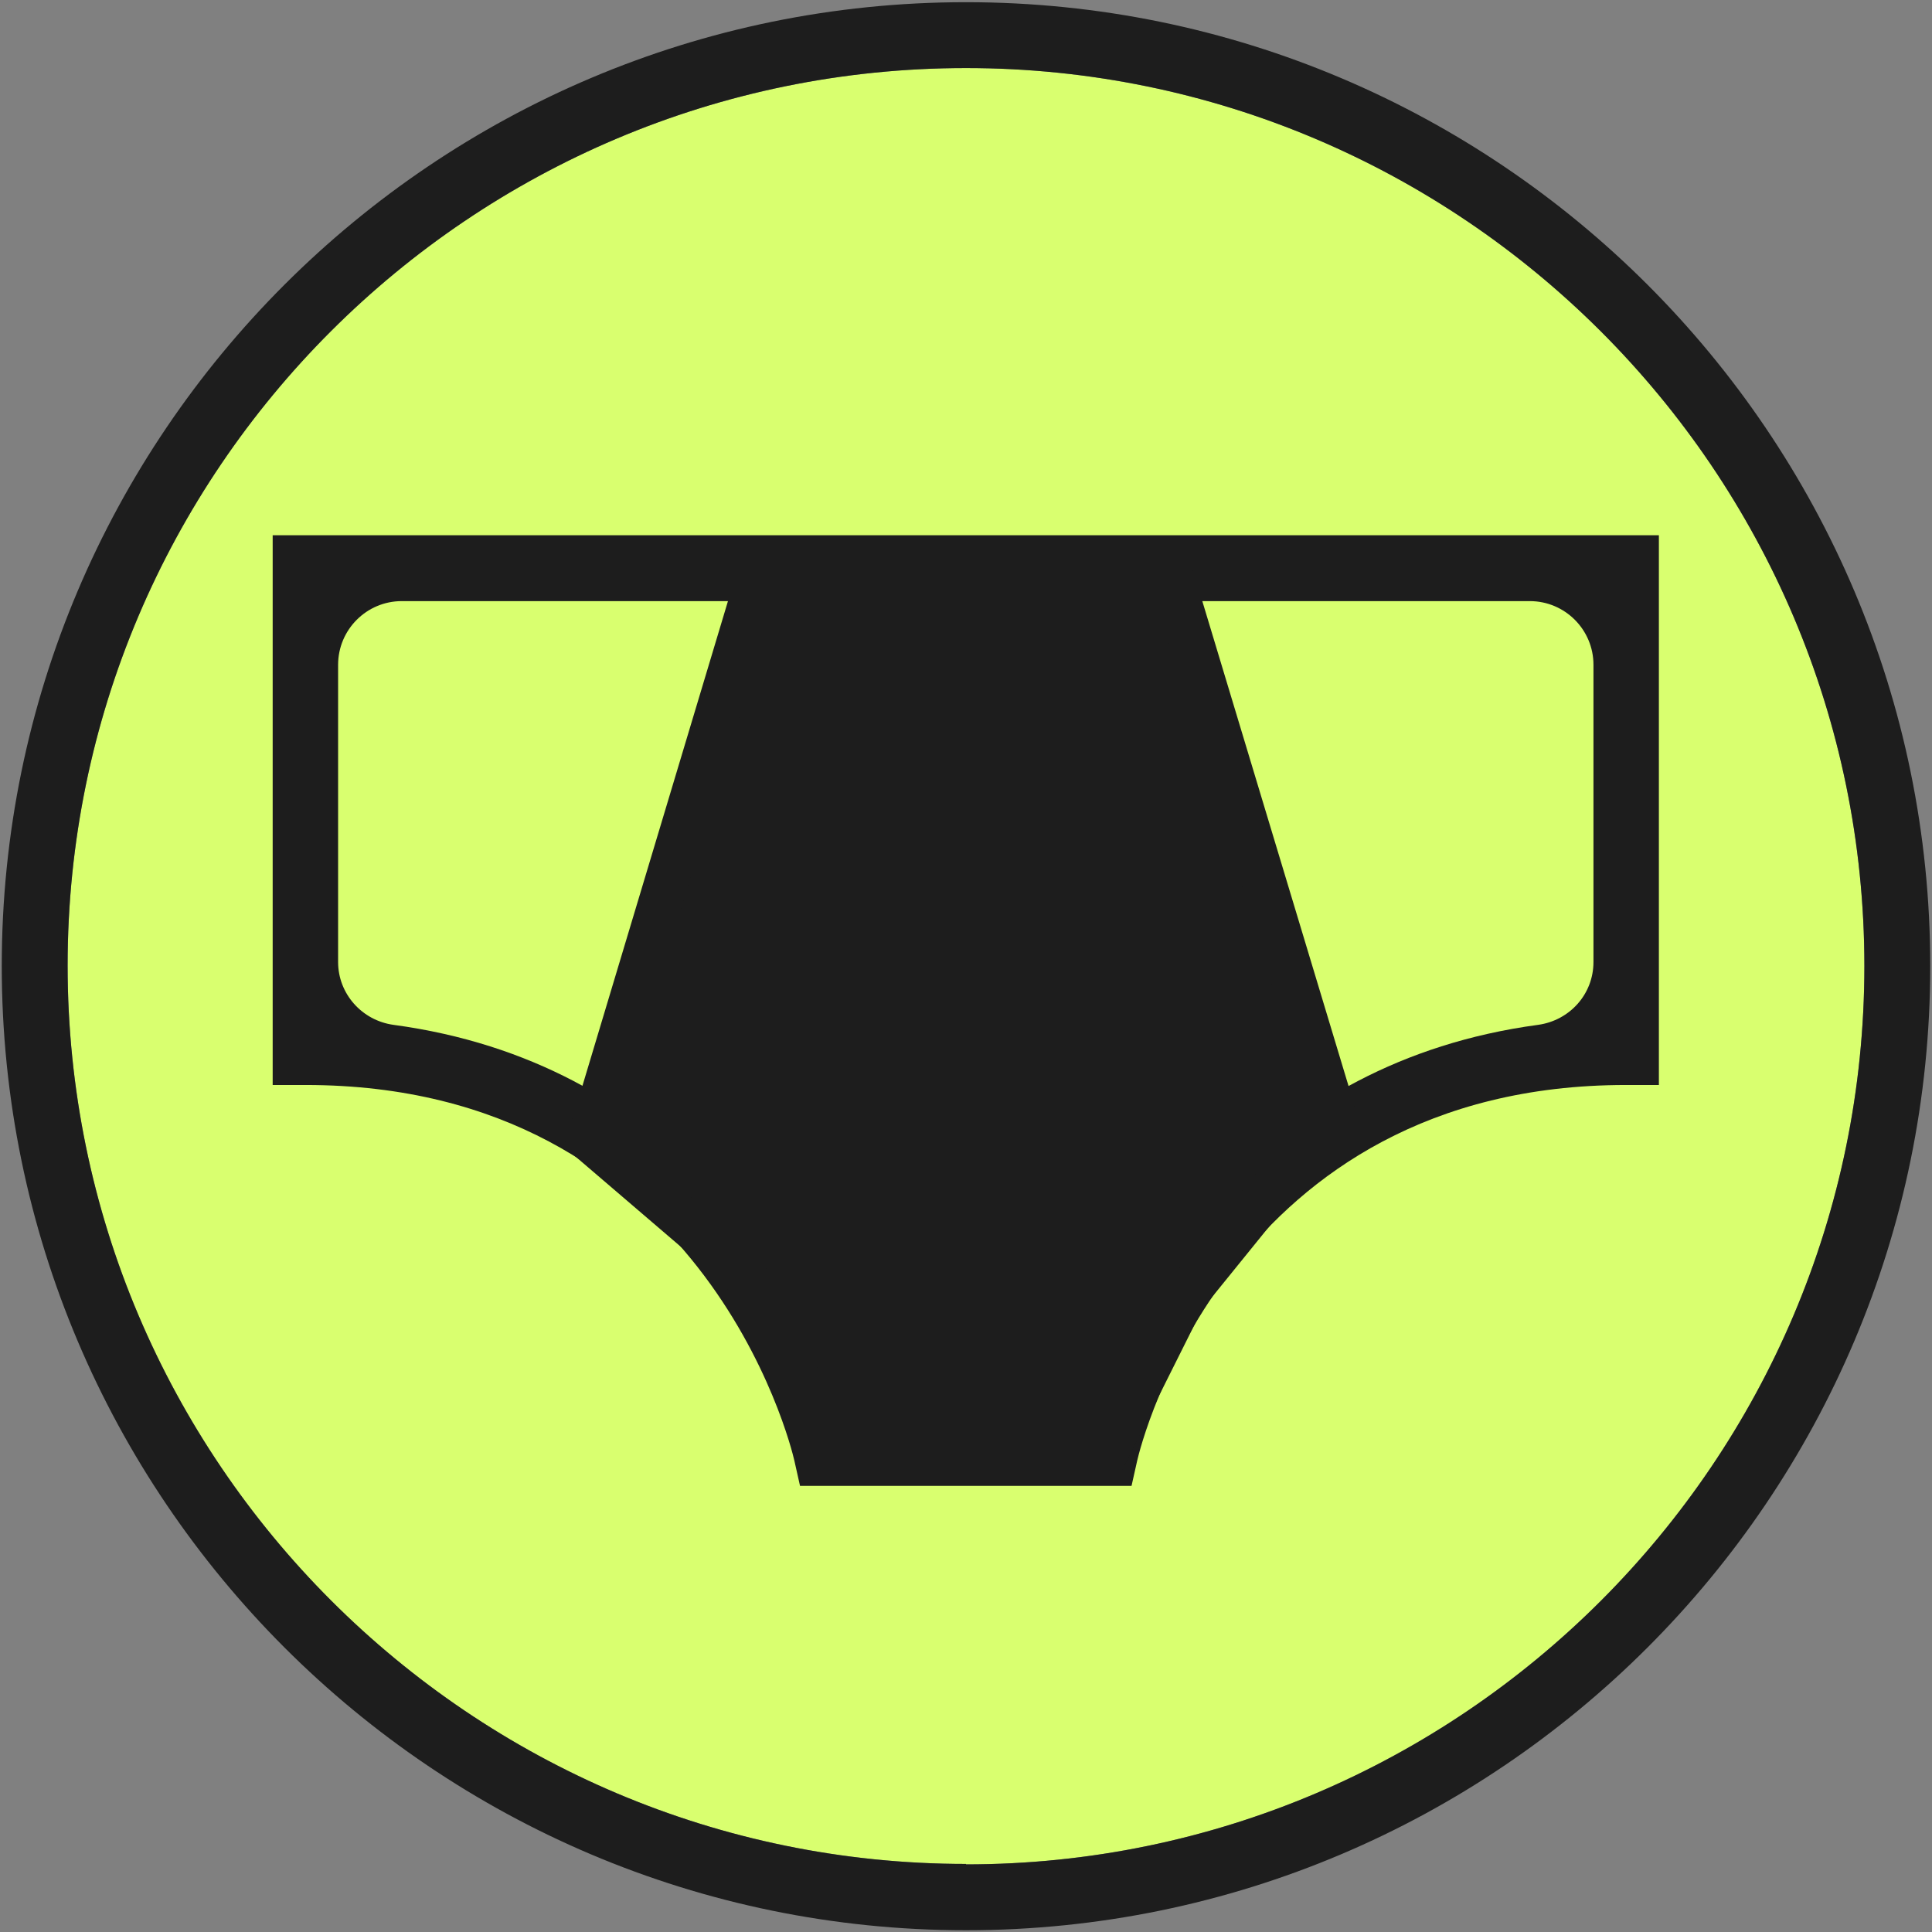
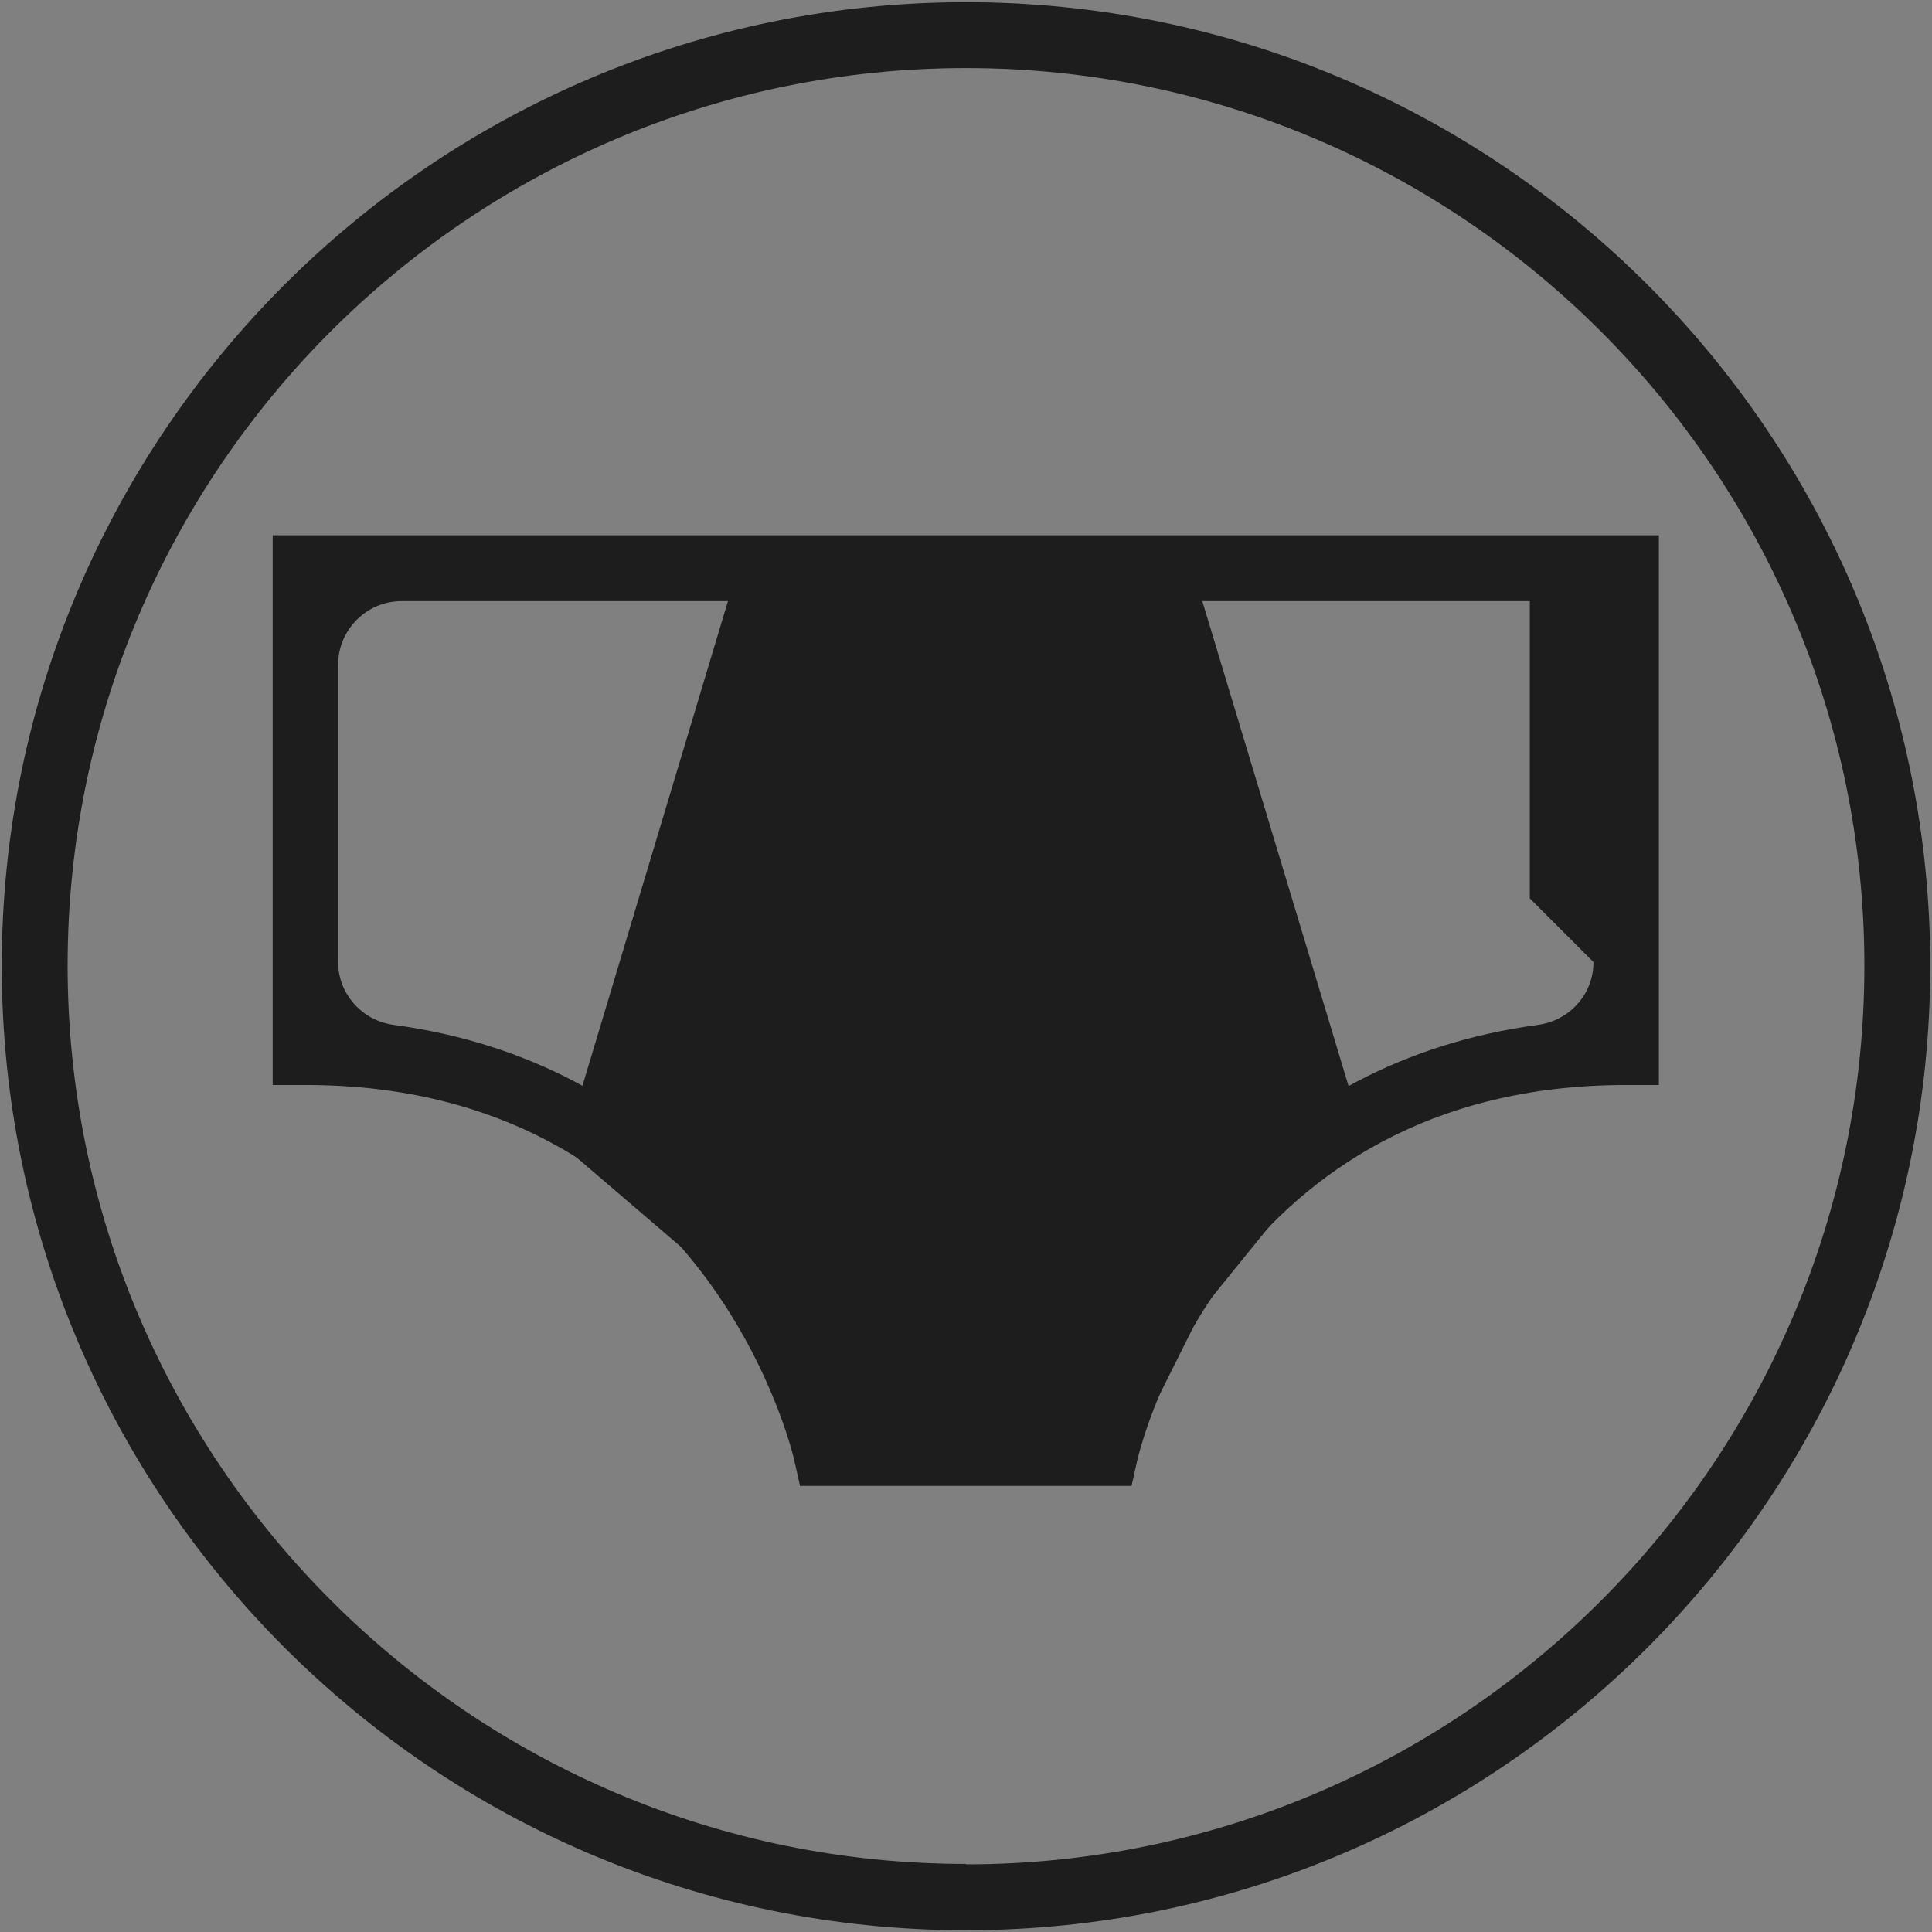
<svg xmlns="http://www.w3.org/2000/svg" viewBox="0 0 44 44" id="Icons">
  <rect x="0" y="0" width="44" height="44" fill="#808080" stroke="none" />
  <defs>
    <style>
      .cls-1, .cls-2 {
        fill: #1d1d1d;
      }

      .cls-2 {
        stroke: #1d1d1d;
        stroke-miterlimit: 10;
      }

      .cls-3 {
        fill: #d9ff6f;
      }
    </style>
  </defs>
  <g>
-     <path d="M22,42.45c-11.28,0-20.46-9.18-20.46-20.46S10.72,1.55,22,1.55s20.46,9.18,20.46,20.45-9.18,20.46-20.46,20.46Z" class="cls-3" />
    <path d="M22,.05C9.89.05.04,9.89.04,22s9.85,21.96,21.96,21.96,21.96-9.85,21.96-21.96S34.11.05,22,.05ZM22,42.45c-11.28,0-20.46-9.18-20.46-20.46S10.72,1.55,22,1.55s20.46,9.18,20.46,20.45-9.18,20.46-20.46,20.46Z" class="cls-1" />
-     <path d="M6.21,12.19v12.52h.75c9.04,0,11.05,8.2,11.13,8.55l.13.58h7.55s.13-.58.13-.58c.08-.35,2.09-8.55,11.13-8.55h.75v-12.52H6.21ZM36.29,21.91c0,.73-.54,1.33-1.26,1.43-6.31.85-9.06,5.61-10.07,8.09-.23.55-.75.91-1.35.91h-3.23c-.59,0-1.12-.36-1.35-.91-1.02-2.48-3.76-7.24-10.07-8.09-.72-.1-1.26-.71-1.26-1.43v-6.77c0-.8.65-1.45,1.45-1.45h25.69c.8,0,1.45.65,1.45,1.45v6.77Z" class="cls-1" />
+     <path d="M6.21,12.19v12.52h.75c9.04,0,11.05,8.2,11.13,8.55l.13.58h7.55s.13-.58.13-.58c.08-.35,2.09-8.55,11.13-8.55h.75v-12.52H6.21ZM36.29,21.91c0,.73-.54,1.33-1.26,1.43-6.31.85-9.06,5.61-10.07,8.09-.23.55-.75.91-1.35.91h-3.23c-.59,0-1.12-.36-1.35-.91-1.02-2.48-3.76-7.24-10.07-8.09-.72-.1-1.26-.71-1.26-1.43v-6.77c0-.8.65-1.45,1.45-1.45h25.69v6.77Z" class="cls-1" />
  </g>
  <polygon points="17.2 13.36 13.42 25.95 16.9 28.93 19.04 33.08 25.19 33.08 26.96 29.54 30.37 25.33 26.76 13.36 17.2 13.36" class="cls-2" />
</svg>